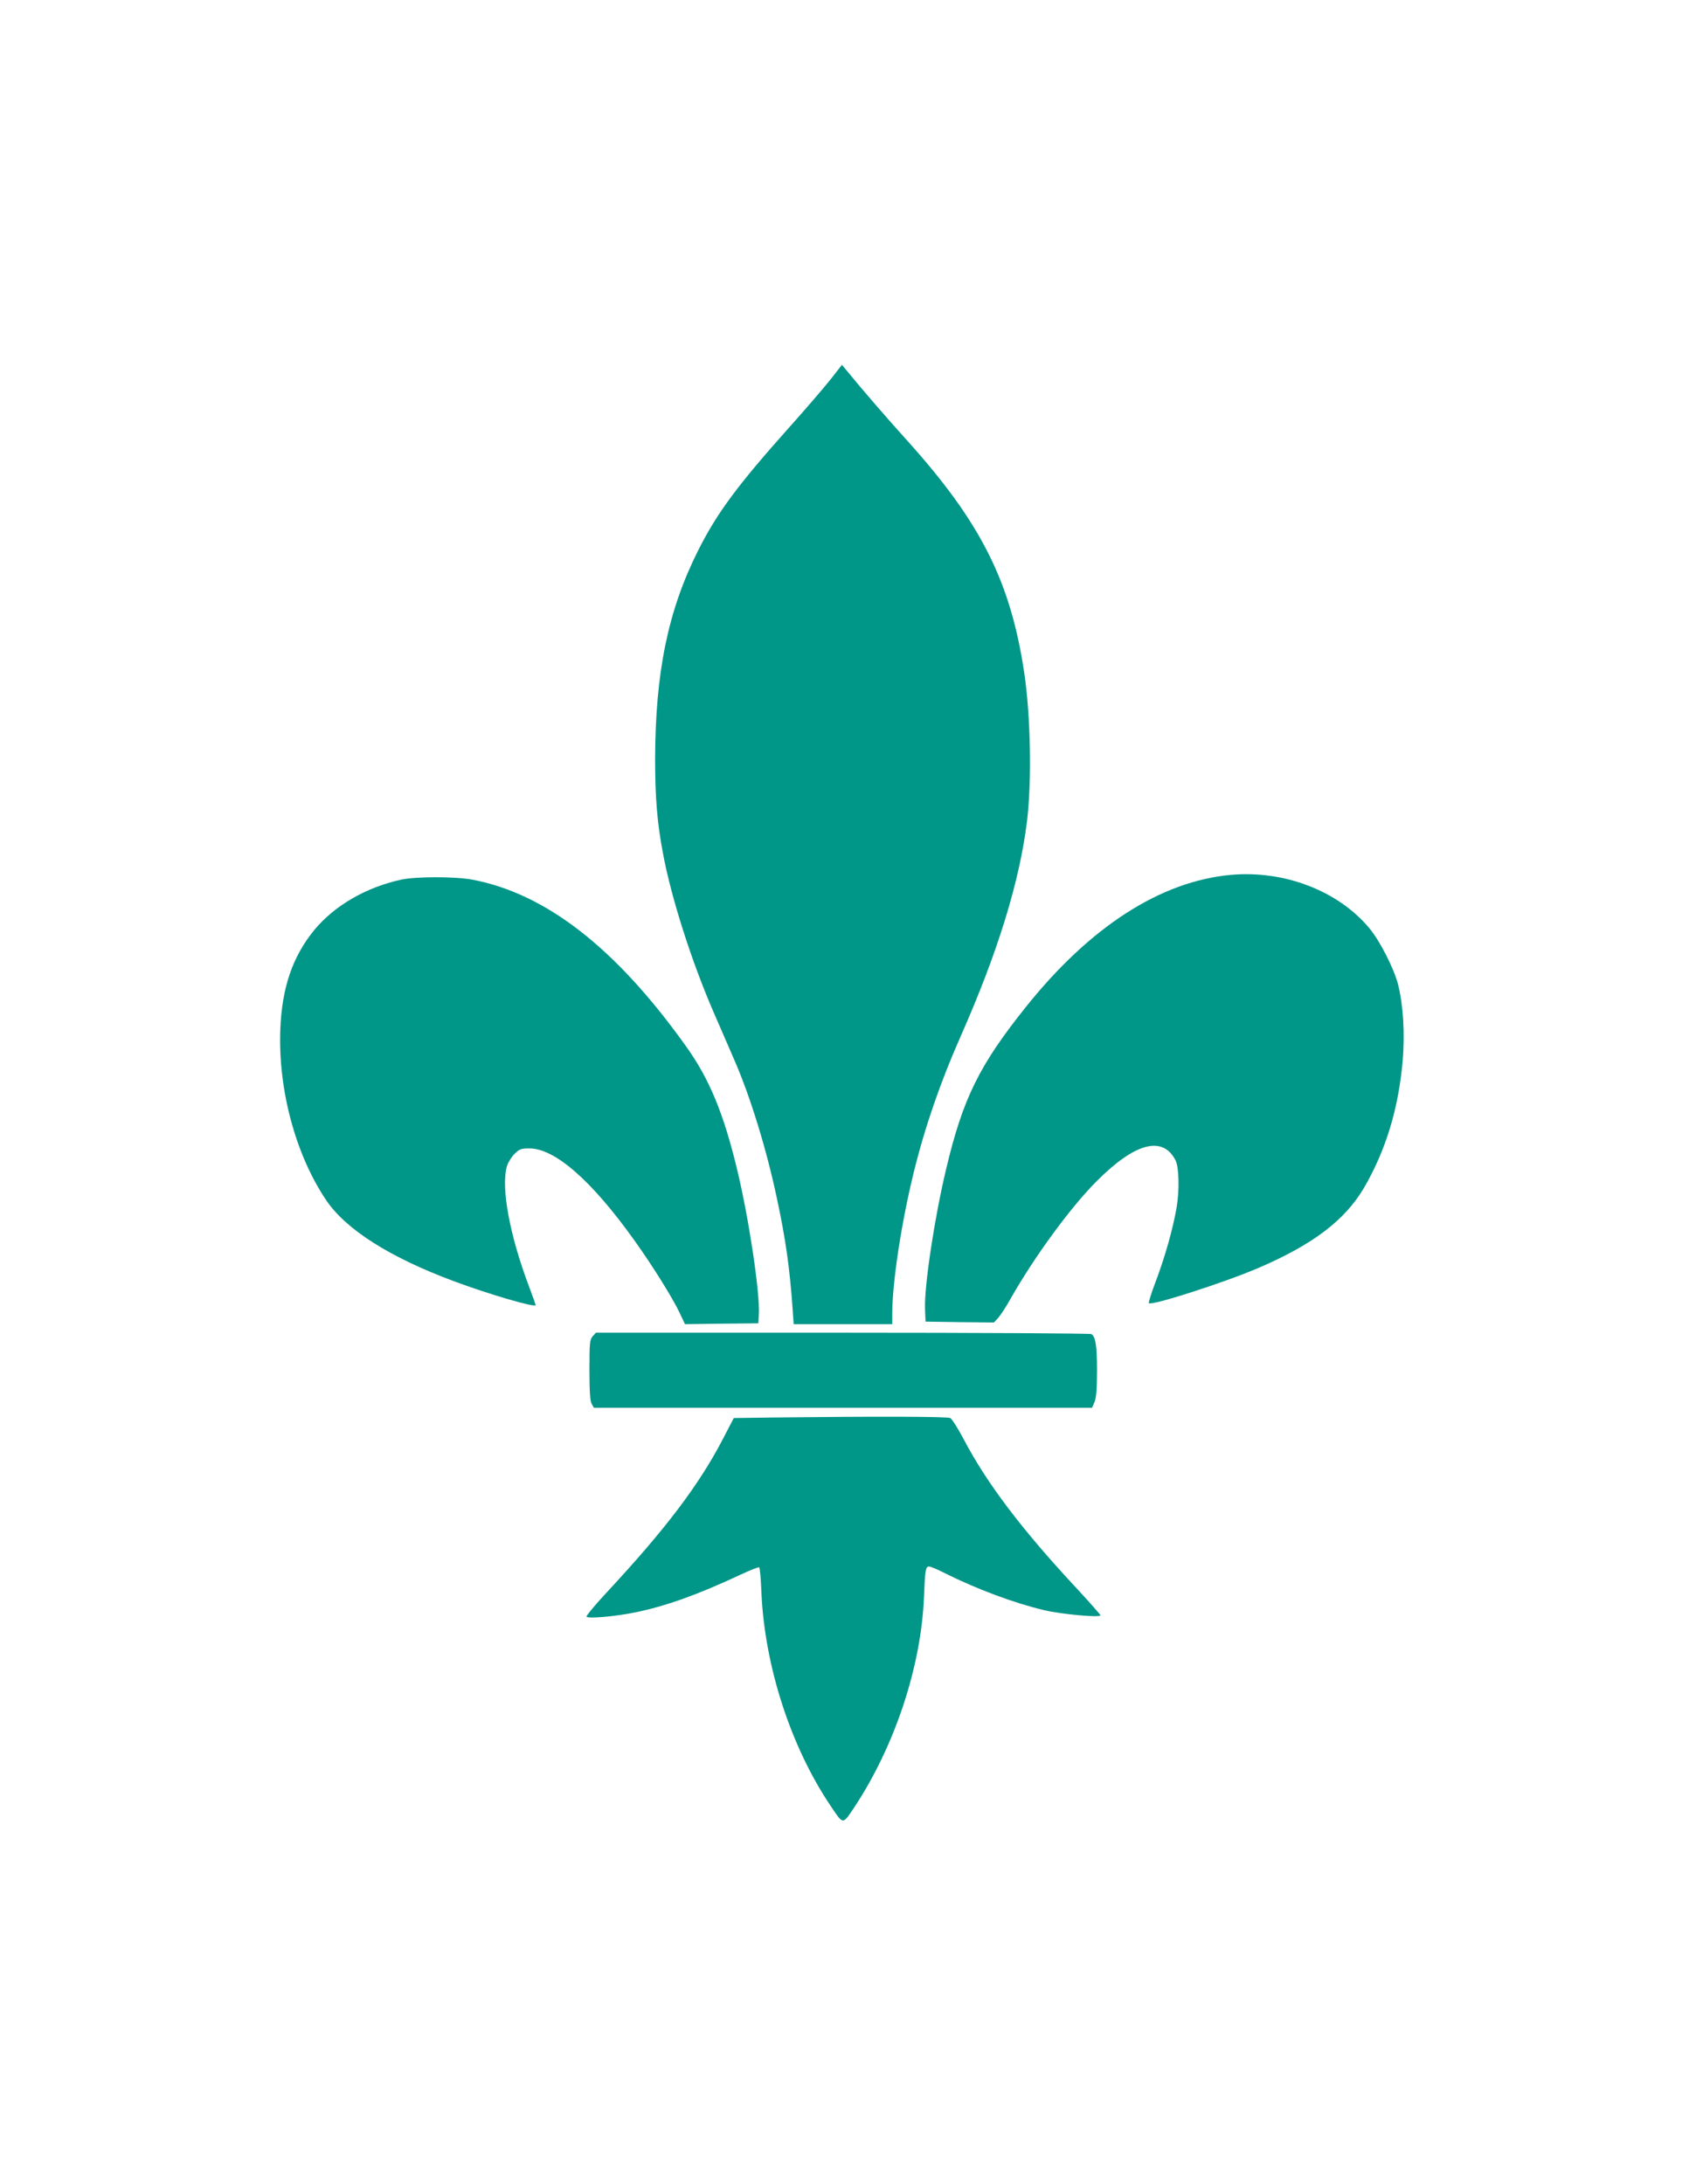
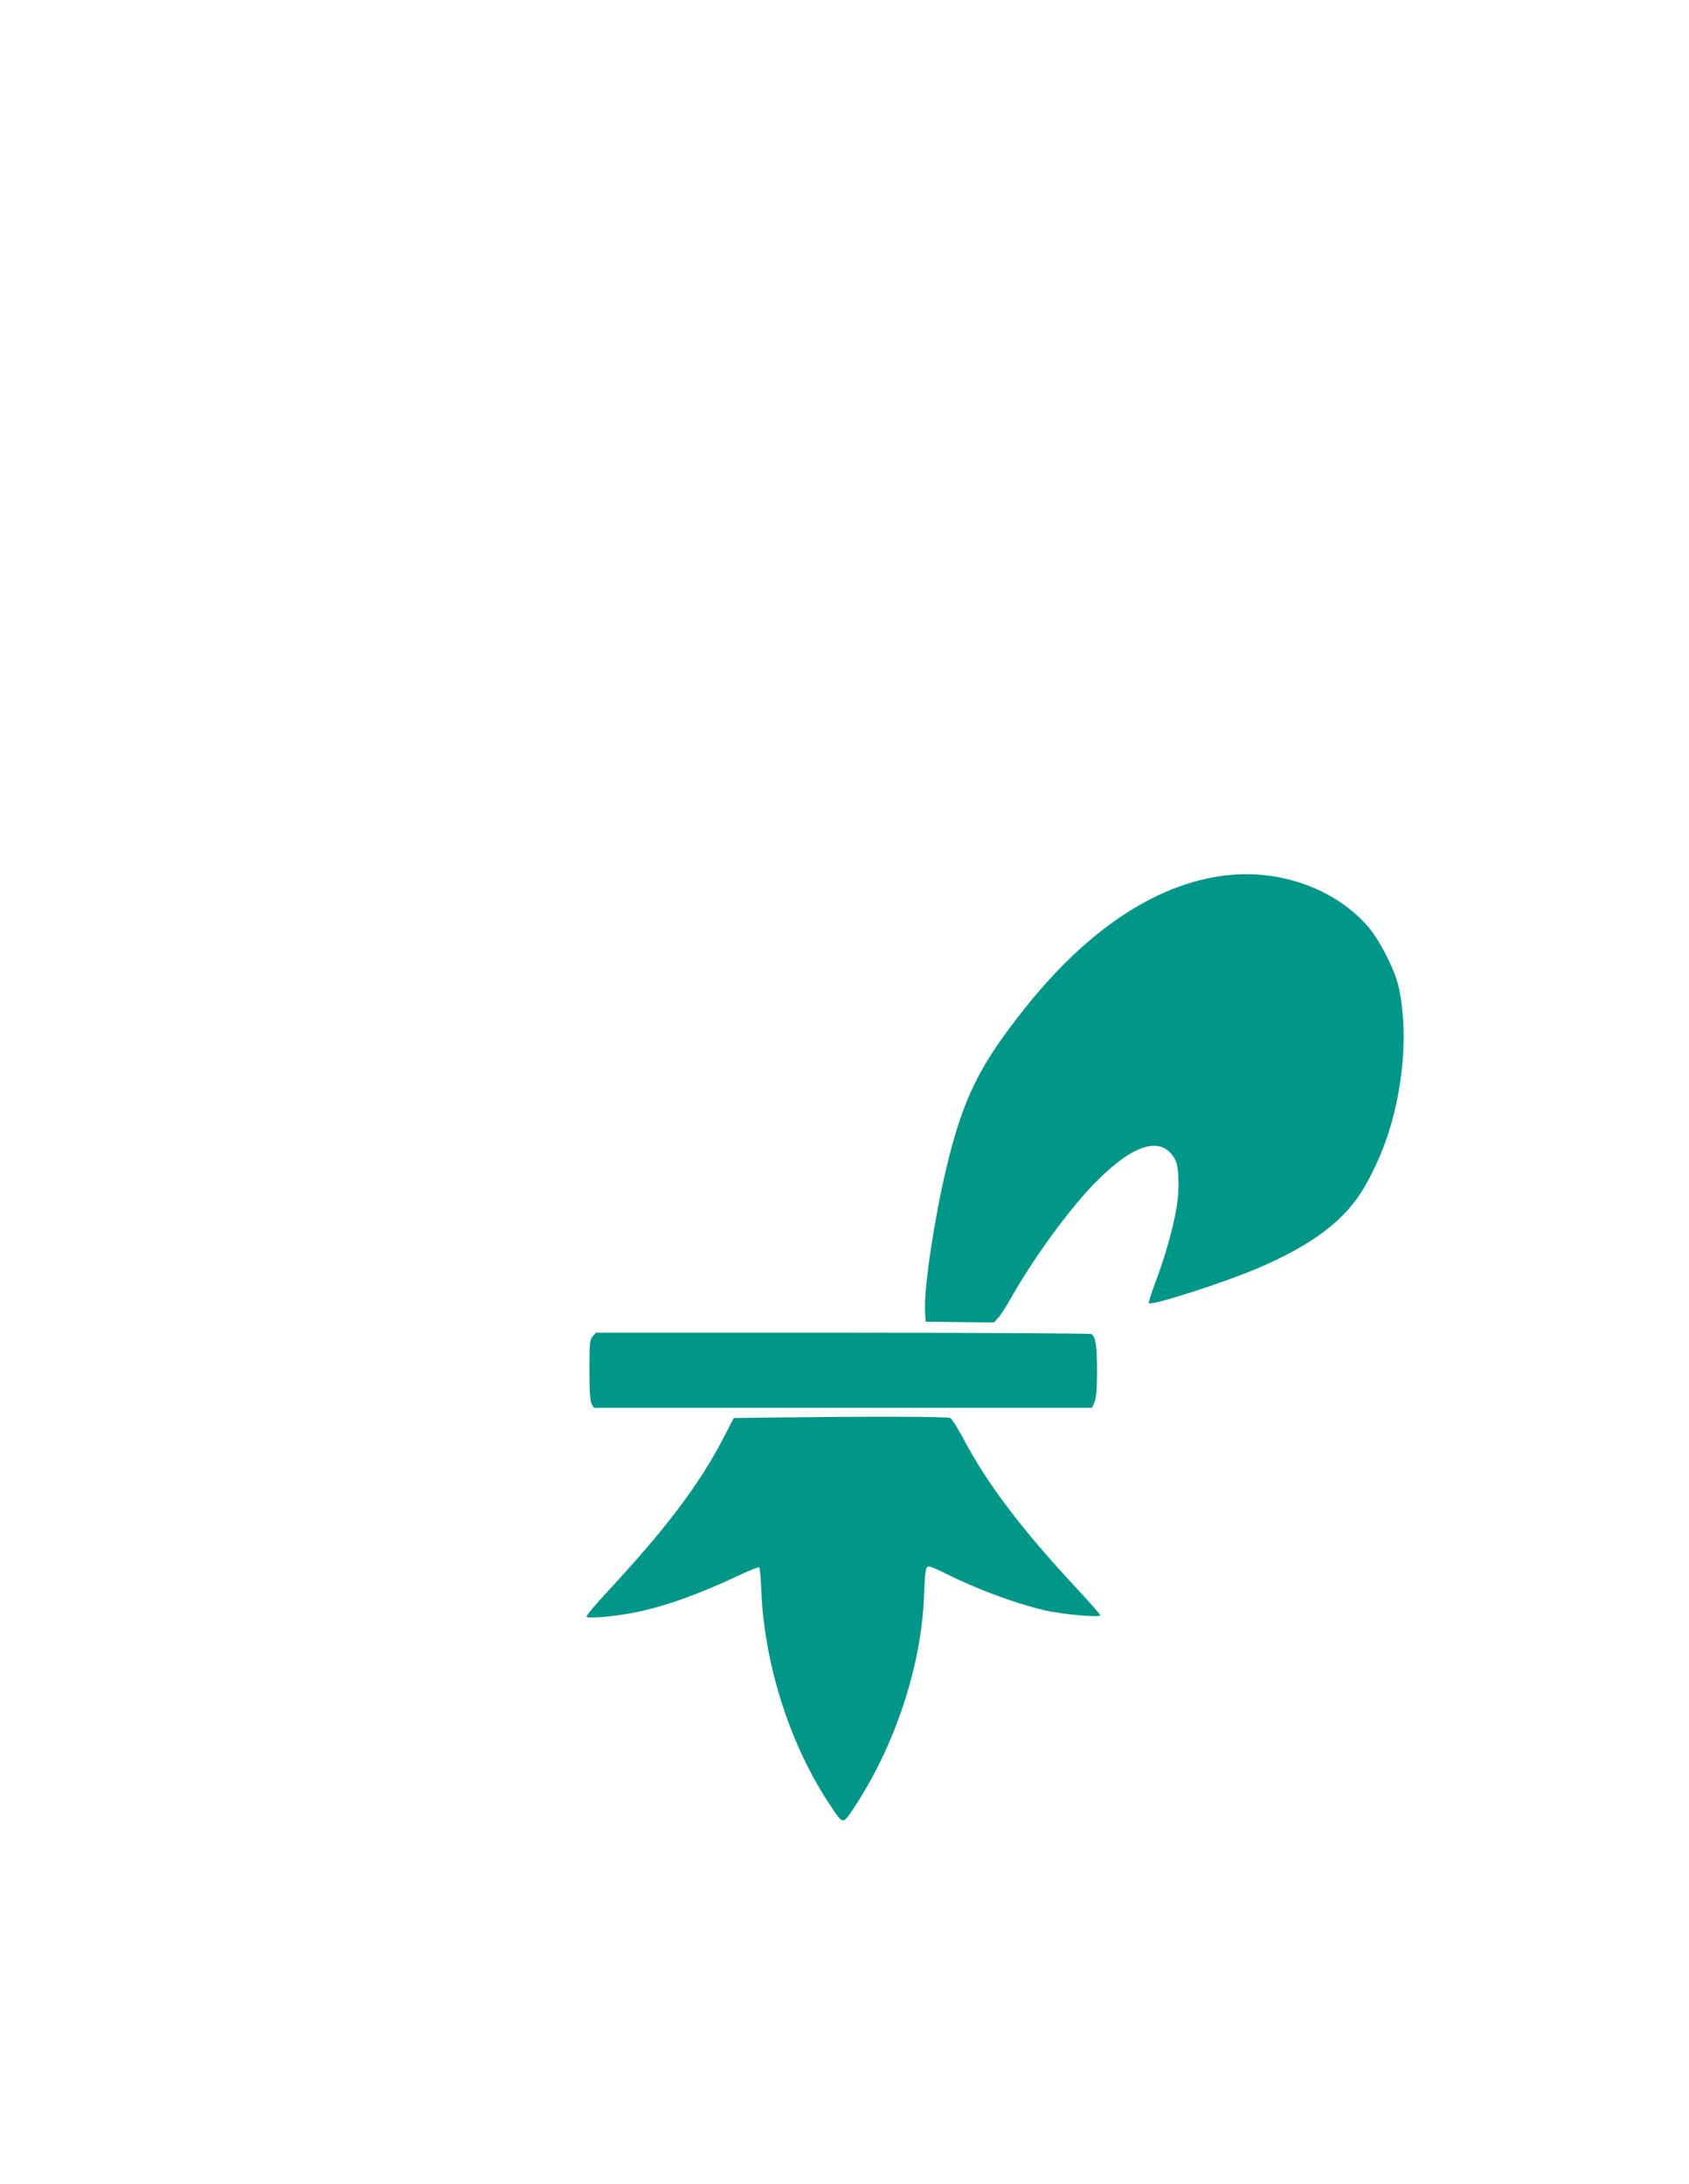
<svg xmlns="http://www.w3.org/2000/svg" version="1.0" width="990pt" height="1280pt" viewBox="0 0 990 1280" preserveAspectRatio="xMidYMid meet">
  <g transform="translate(0,1280) scale(0.1,-0.1)" fill="#009688" stroke="none">
-     <path d="M4874 10584 c-34 -44 -143 -171 -244 -284 -309 -346 -429 -508 -540 -730 -175 -350 -249 -712 -250 -1220 0 -224 12 -372 46 -551 48 -258 166 -629 296 -929 44 -102 102 -234 128 -295 90 -209 184 -514 244 -799 51 -237 75 -407 92 -648 l6 -88 289 0 289 0 0 63 c0 182 54 535 126 827 65 265 157 531 274 795 218 493 346 907 390 1264 28 233 21 616 -16 865 -80 539 -256 887 -690 1368 -114 126 -267 303 -344 398 l-35 42 -61 -78z" />
    <path d="M7215 7673 c-412 -37 -826 -304 -1201 -773 -273 -341 -370 -536 -468 -950 -69 -288 -129 -688 -124 -822 l3 -73 200 -3 201 -2 25 27 c14 16 47 66 73 113 137 242 348 531 501 685 226 228 389 272 465 126 21 -41 24 -177 6 -281 -22 -125 -68 -288 -123 -433 -25 -65 -42 -121 -39 -124 16 -16 440 120 641 206 321 138 507 279 620 470 128 220 203 466 227 748 13 156 3 322 -27 443 -25 96 -106 255 -169 331 -183 219 -499 340 -811 312z" />
-     <path d="M2351 7645 c-206 -45 -390 -152 -508 -294 -128 -156 -191 -339 -200 -586 -13 -352 90 -734 270 -1000 116 -171 373 -334 747 -473 209 -78 480 -157 480 -140 0 2 -18 52 -40 111 -113 300 -164 576 -129 702 6 21 26 54 44 72 29 29 39 33 88 33 149 0 363 -186 614 -537 105 -146 224 -337 266 -425 l32 -68 215 3 215 2 3 54 c7 125 -59 565 -128 850 -80 331 -163 530 -300 721 -409 573 -819 893 -1251 975 -101 19 -330 19 -418 0z" />
    <path d="M3474 4969 c-17 -19 -19 -38 -19 -198 0 -125 4 -183 13 -198 l13 -23 1460 0 1460 0 15 35 c10 25 14 76 14 184 0 145 -8 197 -33 213 -7 4 -663 8 -1458 8 l-1446 0 -19 -21z" />
    <path d="M4523 4493 l-222 -3 -65 -125 c-139 -267 -334 -525 -678 -895 -69 -74 -123 -139 -120 -144 7 -13 168 1 285 25 177 36 365 103 611 218 59 28 112 49 116 46 4 -2 10 -69 13 -147 19 -432 172 -905 407 -1253 73 -109 69 -108 133 -13 241 362 397 831 413 1243 6 154 10 175 29 175 9 0 50 -17 93 -39 188 -94 406 -175 582 -217 102 -24 330 -45 330 -30 0 4 -59 71 -131 149 -328 351 -534 623 -671 884 -33 62 -68 118 -78 123 -17 9 -447 10 -1047 3z" />
  </g>
</svg>